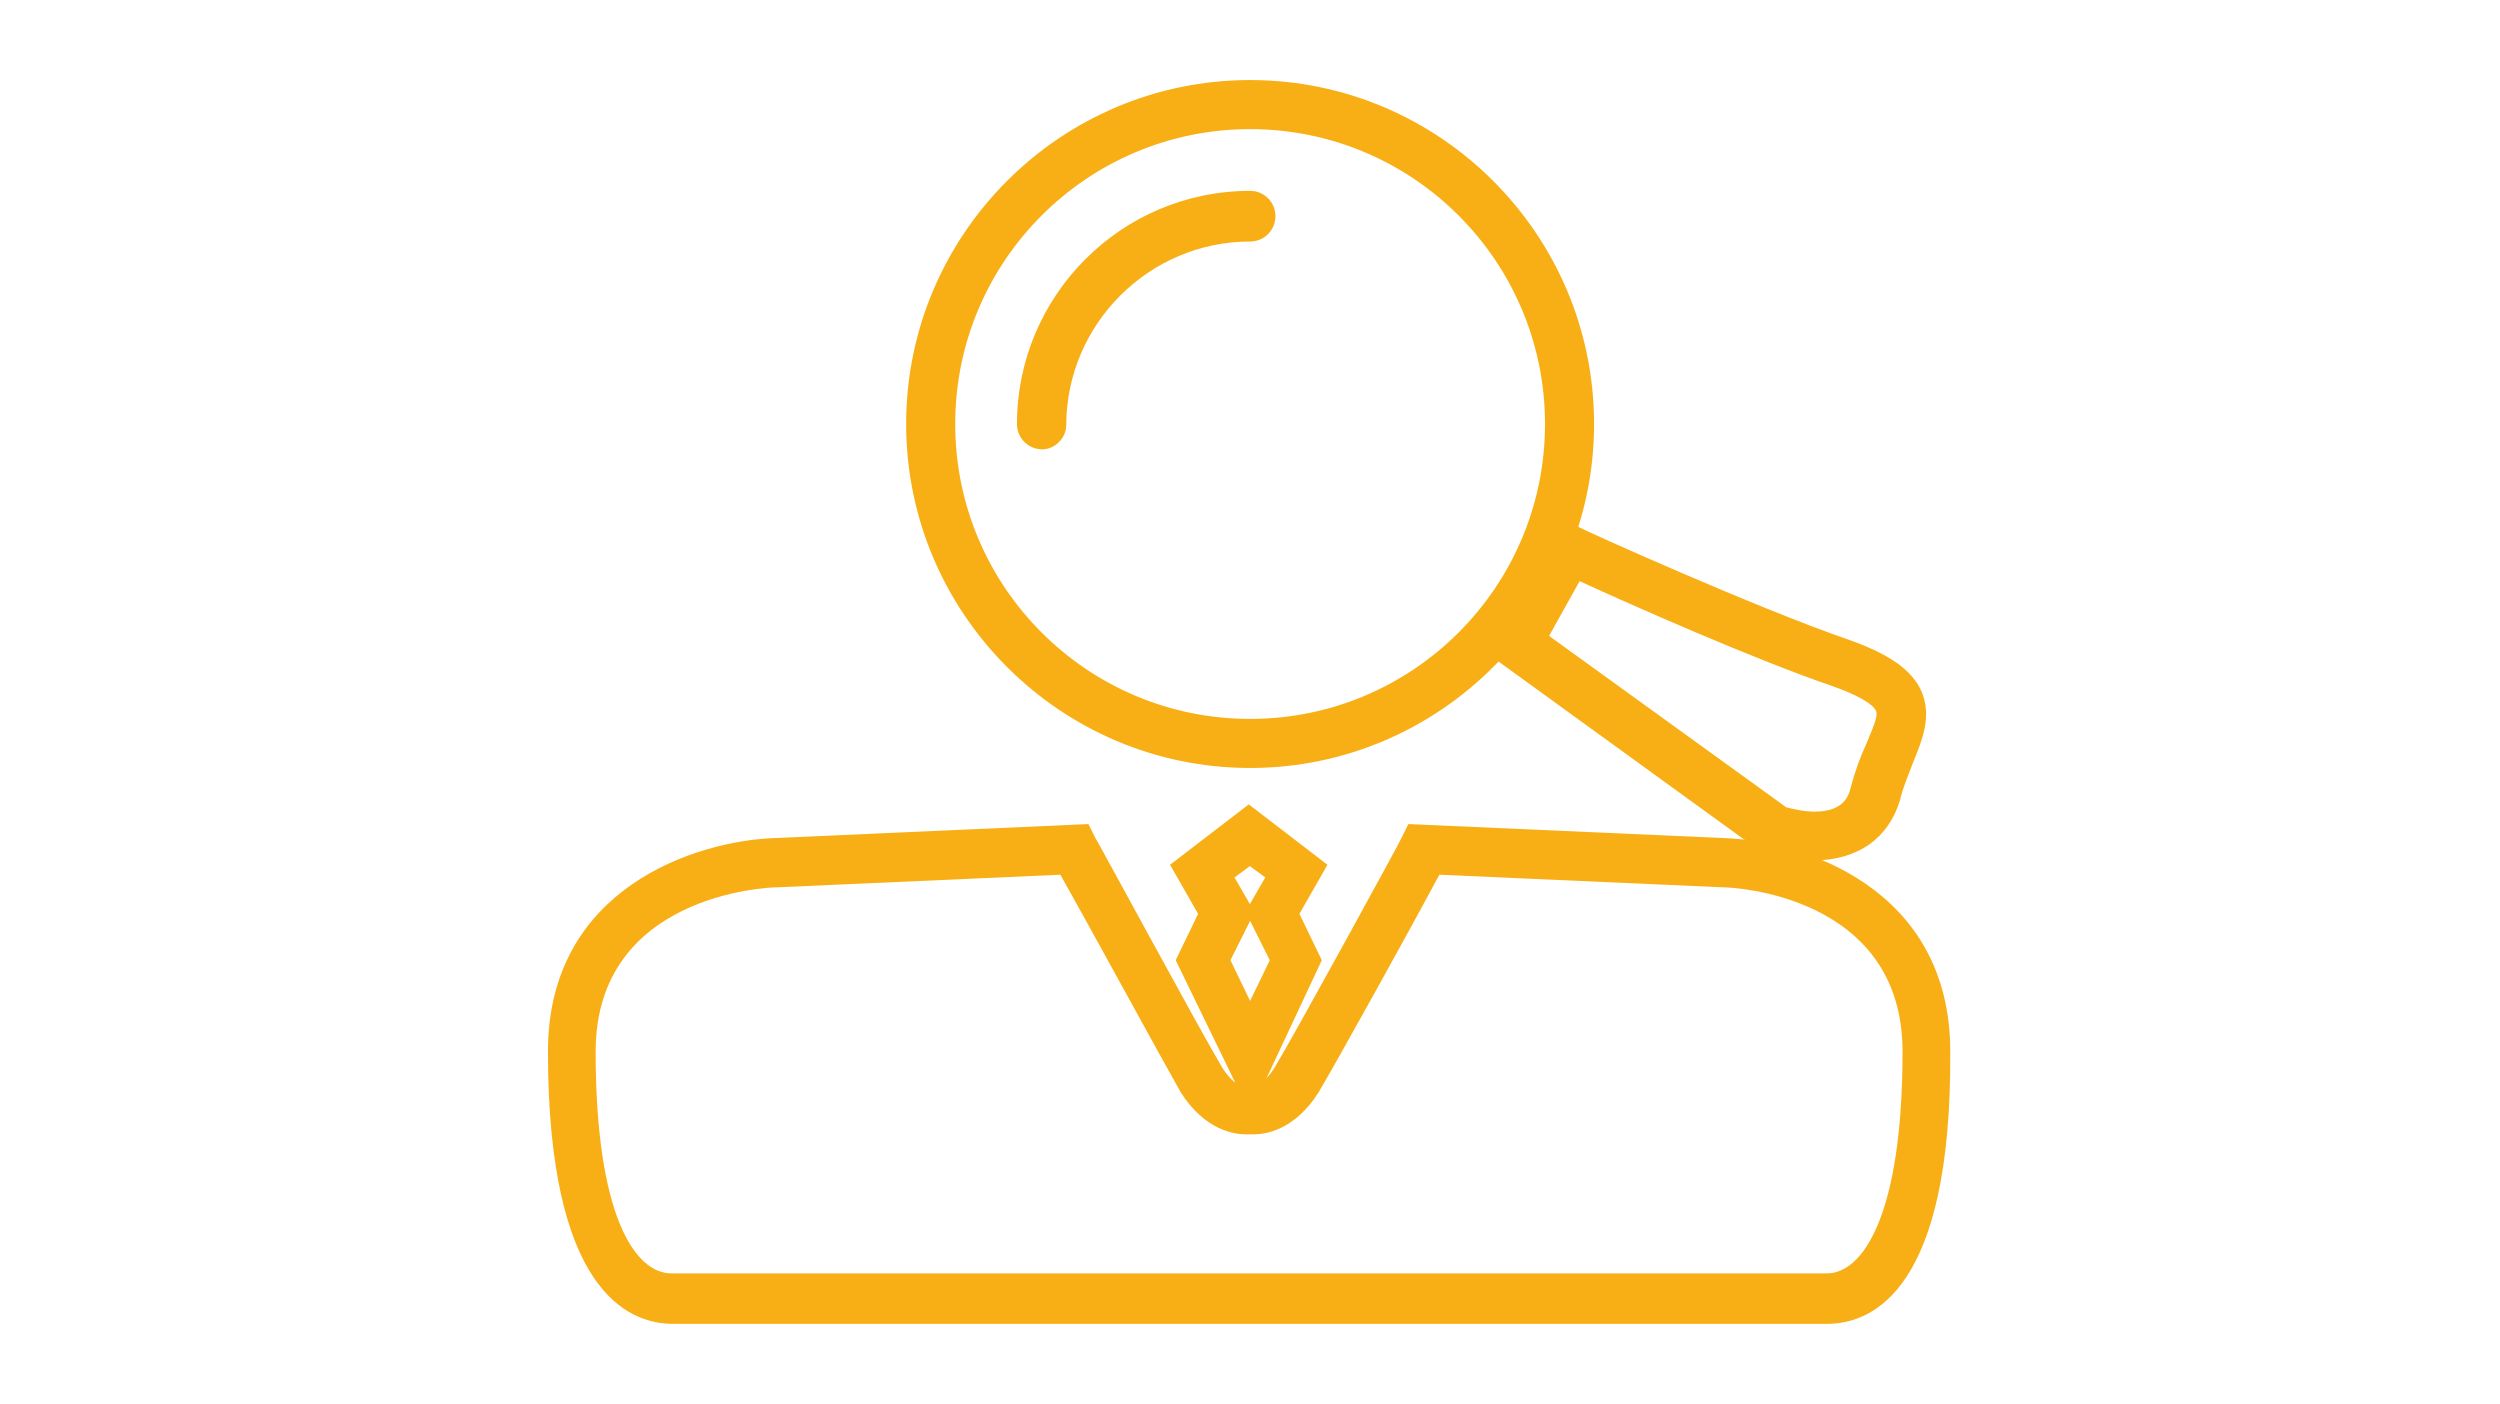
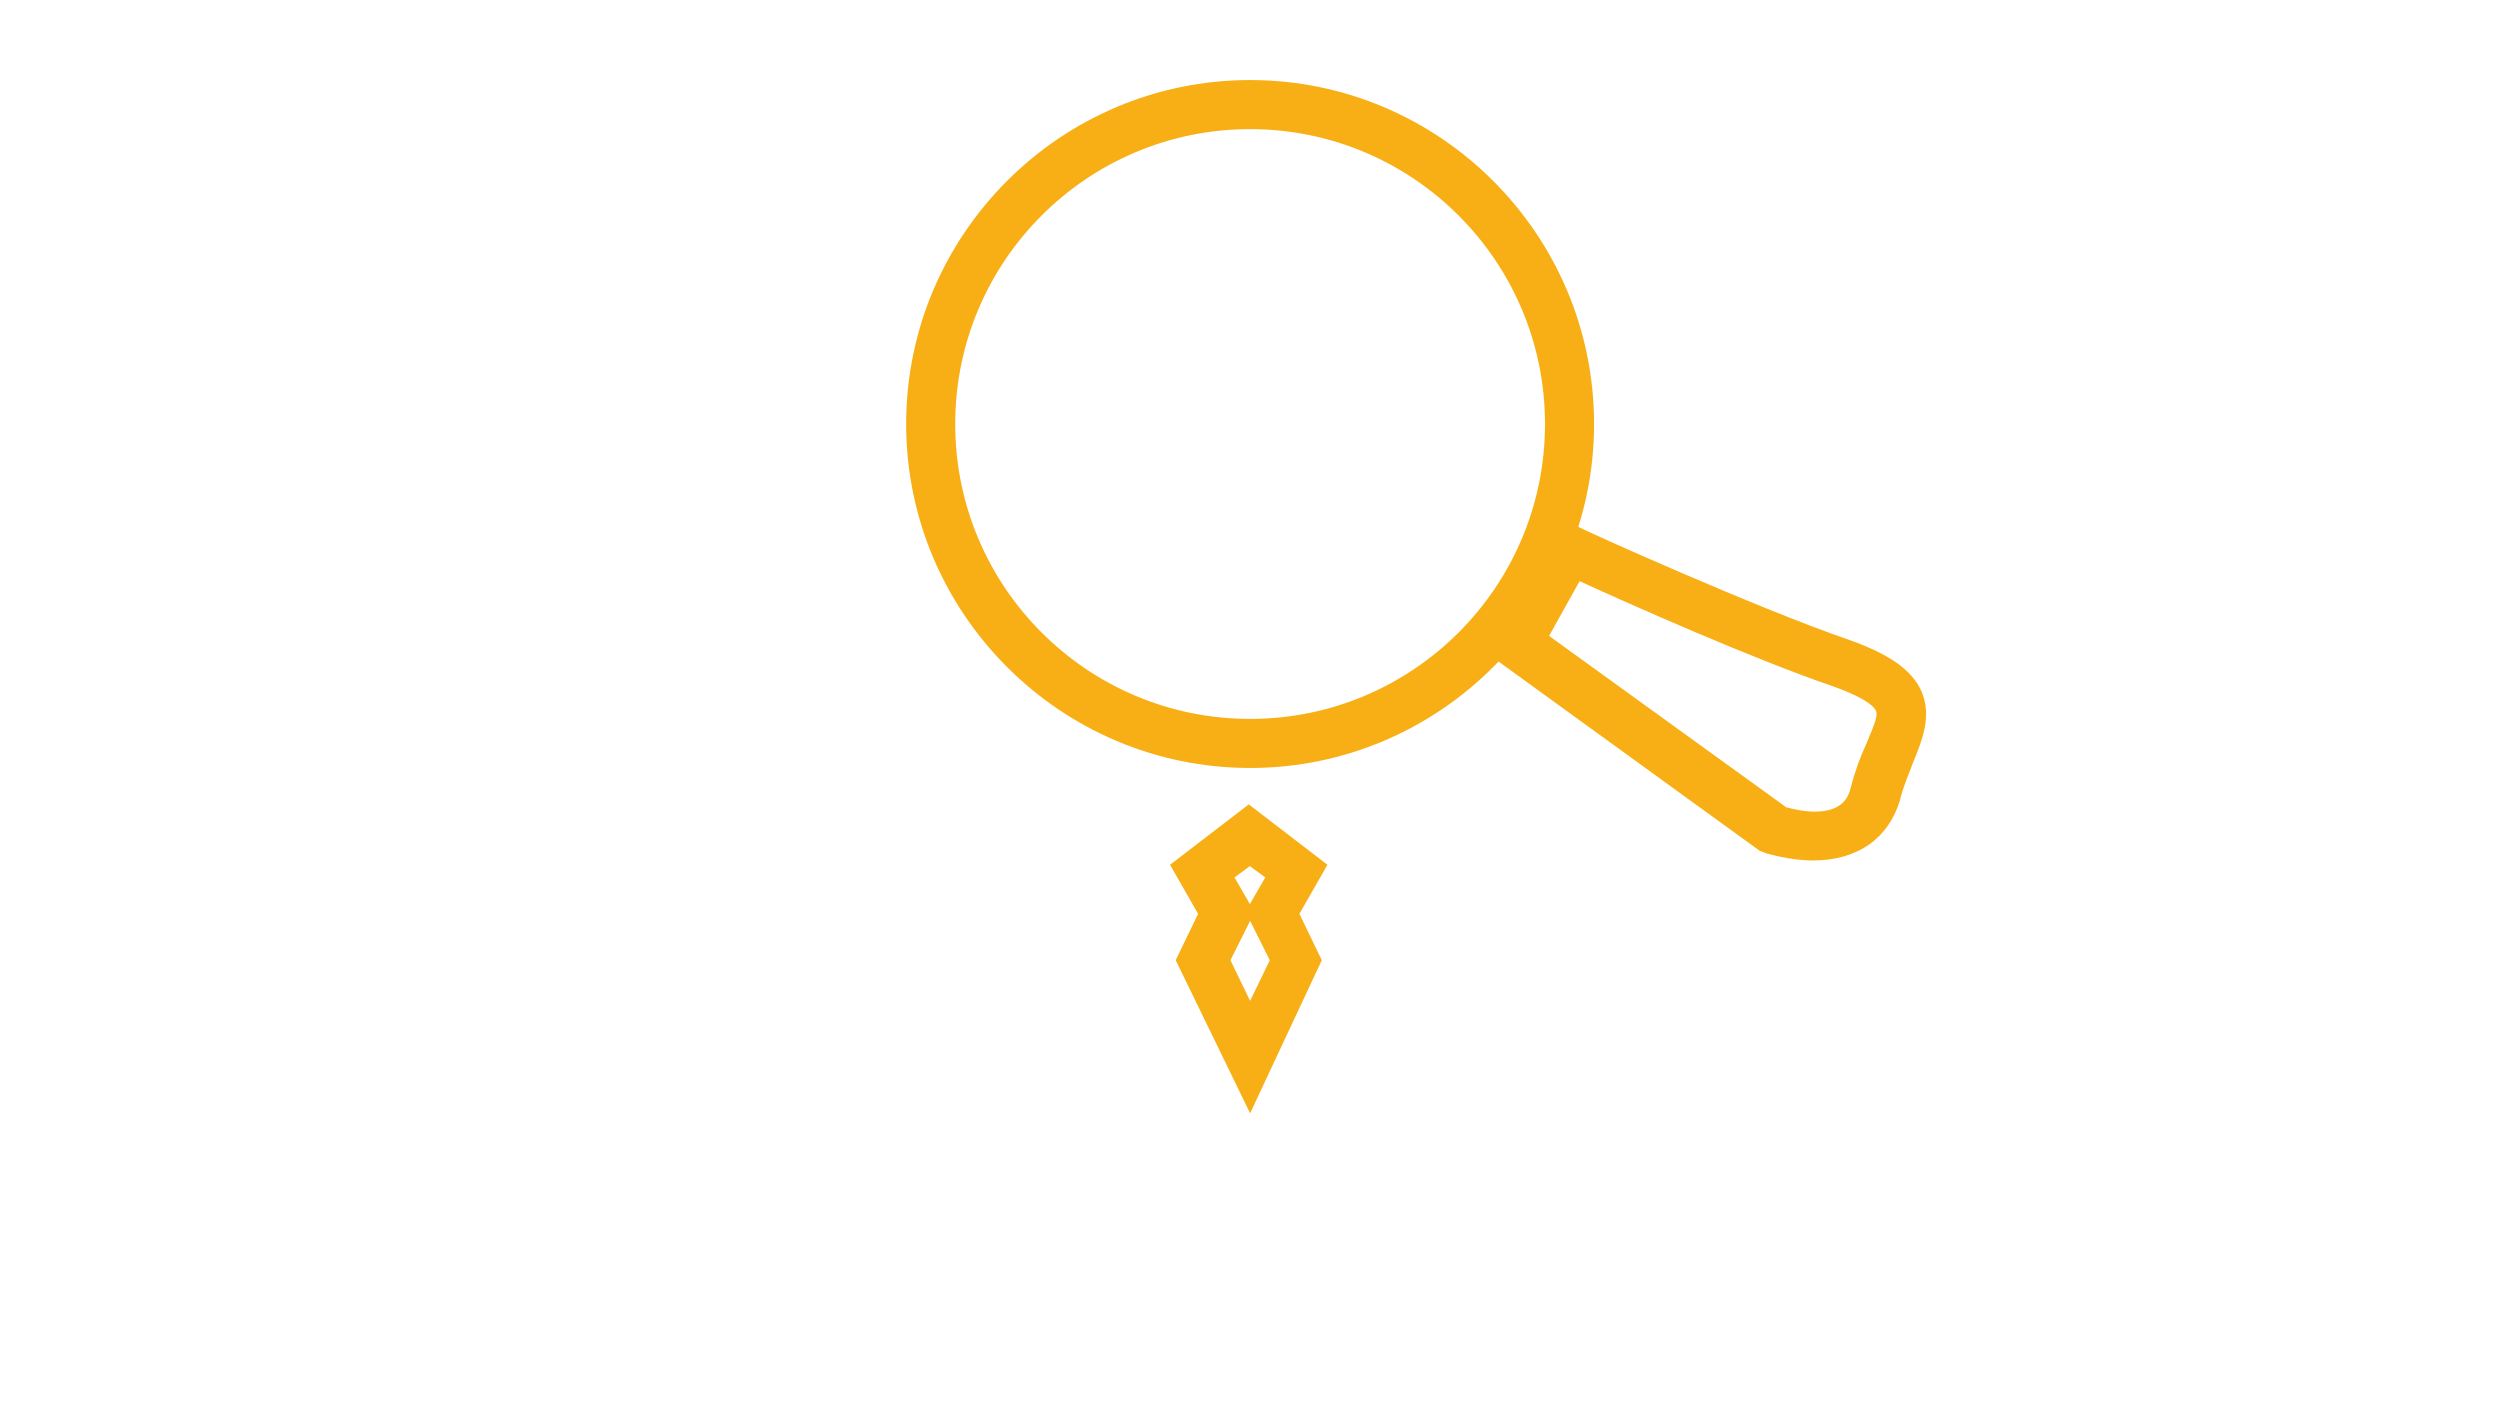
<svg xmlns="http://www.w3.org/2000/svg" version="1.1" id="Calque_1" x="0px" y="0px" viewBox="0 0 1105.5 620.8" enable-background="new 0 0 1105.5 620.8" xml:space="preserve">
  <g>
    <g>
      <path fill="#F8AF15" d="M552.8,339.6c-83.8,0-152.1-68.3-152.1-152.1S468.9,35.4,552.8,35.4s152.1,68.3,152.1,152.1    S636.6,339.6,552.8,339.6z M552.8,57.1c-72,0-130.4,58.4-130.4,130.4s58.4,130.4,130.4,130.4s130.4-58.4,130.4-130.4    S624.8,57.1,552.8,57.1z" />
-       <path fill="#F8AF15" d="M460.9,198.7c-6.2,0-11.2-5-11.2-11.2c0-56.5,45.9-103.1,103.1-103.1c6.2,0,11.2,5,11.2,11.2    c0,6.2-5,11.2-11.2,11.2c-44.7,0-81.3,36.6-81.3,81.3C471.4,193.7,466.5,198.7,460.9,198.7z" />
    </g>
-     <path fill="#F8AF15" d="M807.9,585.4H297.6c-20.5,0-55.3-15.5-55.3-120.4c0-72.6,65.8-93.1,99.9-94.4l139.1-6.2l3.1,6.2   c0.6,0.6,46.6,85.7,55.9,101.2c5,8.1,9.3,8.7,9.9,8.7l3.1-1.2l1.2,1.2c0,0,4.3-0.6,9.3-8.7c9.3-15.5,55.9-100.6,55.9-101.2l3.1-6.2   l139.7,6.2c34.1,1.2,99.9,21.7,99.9,94.4C863.1,569.9,828.4,585.4,807.9,585.4z M468.9,386.8l-126,5.6c-3.1,0-79.5,3.1-79.5,72.6   c0,72.6,17.4,98.1,33.5,98.1h510.9c16.1,0,33.5-26.1,33.5-98.1c0-69.5-75.7-72.6-78.8-72.6l-126-5.6   c-10.6,19.9-45.3,82.6-53.4,96.2c-10.6,16.8-23.6,18.6-28.6,18.6c-0.6,0-1.2,0-1.9,0s-1.2,0-1.9,0c-5,0-18-1.9-28.6-18.6   C514.3,469.3,480.1,406.6,468.9,386.8z" />
    <path fill="#F8AF15" d="M801.7,380.5L801.7,380.5c-10.6,0-19.9-3.1-20.5-3.1l-3.1-1.2L656.4,288l32.9-59l9.3,4.3   c0.6,0.6,77.6,35.4,119.2,49.7c17.4,6.2,27.3,13,31.7,22.3c5,11.2,0.6,21.7-3.7,32.3c-1.9,5-4.3,10.6-5.6,16.1   C835.2,370.6,821.6,380.5,801.7,380.5z M789.9,357c2.5,0.6,7.4,1.9,12.4,1.9l0,0c11.8,0,14.9-5.6,16.1-10.6   c1.9-7.4,4.3-13.7,6.8-19.2c2.5-6.2,5.6-12.4,4.3-14.9c-0.6-1.2-3.1-5-18.6-10.6c-34.8-11.8-90.6-36.6-112.4-46.6L685,281.2   L789.9,357z" />
    <path fill="#F8AF15" d="M552.8,492.3l-32.9-67.7l9.9-20.5l-12.4-21.7l34.8-26.7l34.8,26.7l-12.4,21.7l9.9,20.5L552.8,492.3z    M544.1,424.6l8.7,18l8.7-18l-8.7-17.4L544.1,424.6z M545.9,388l6.8,11.8l6.8-11.8l-6.8-5L545.9,388z" />
  </g>
</svg>